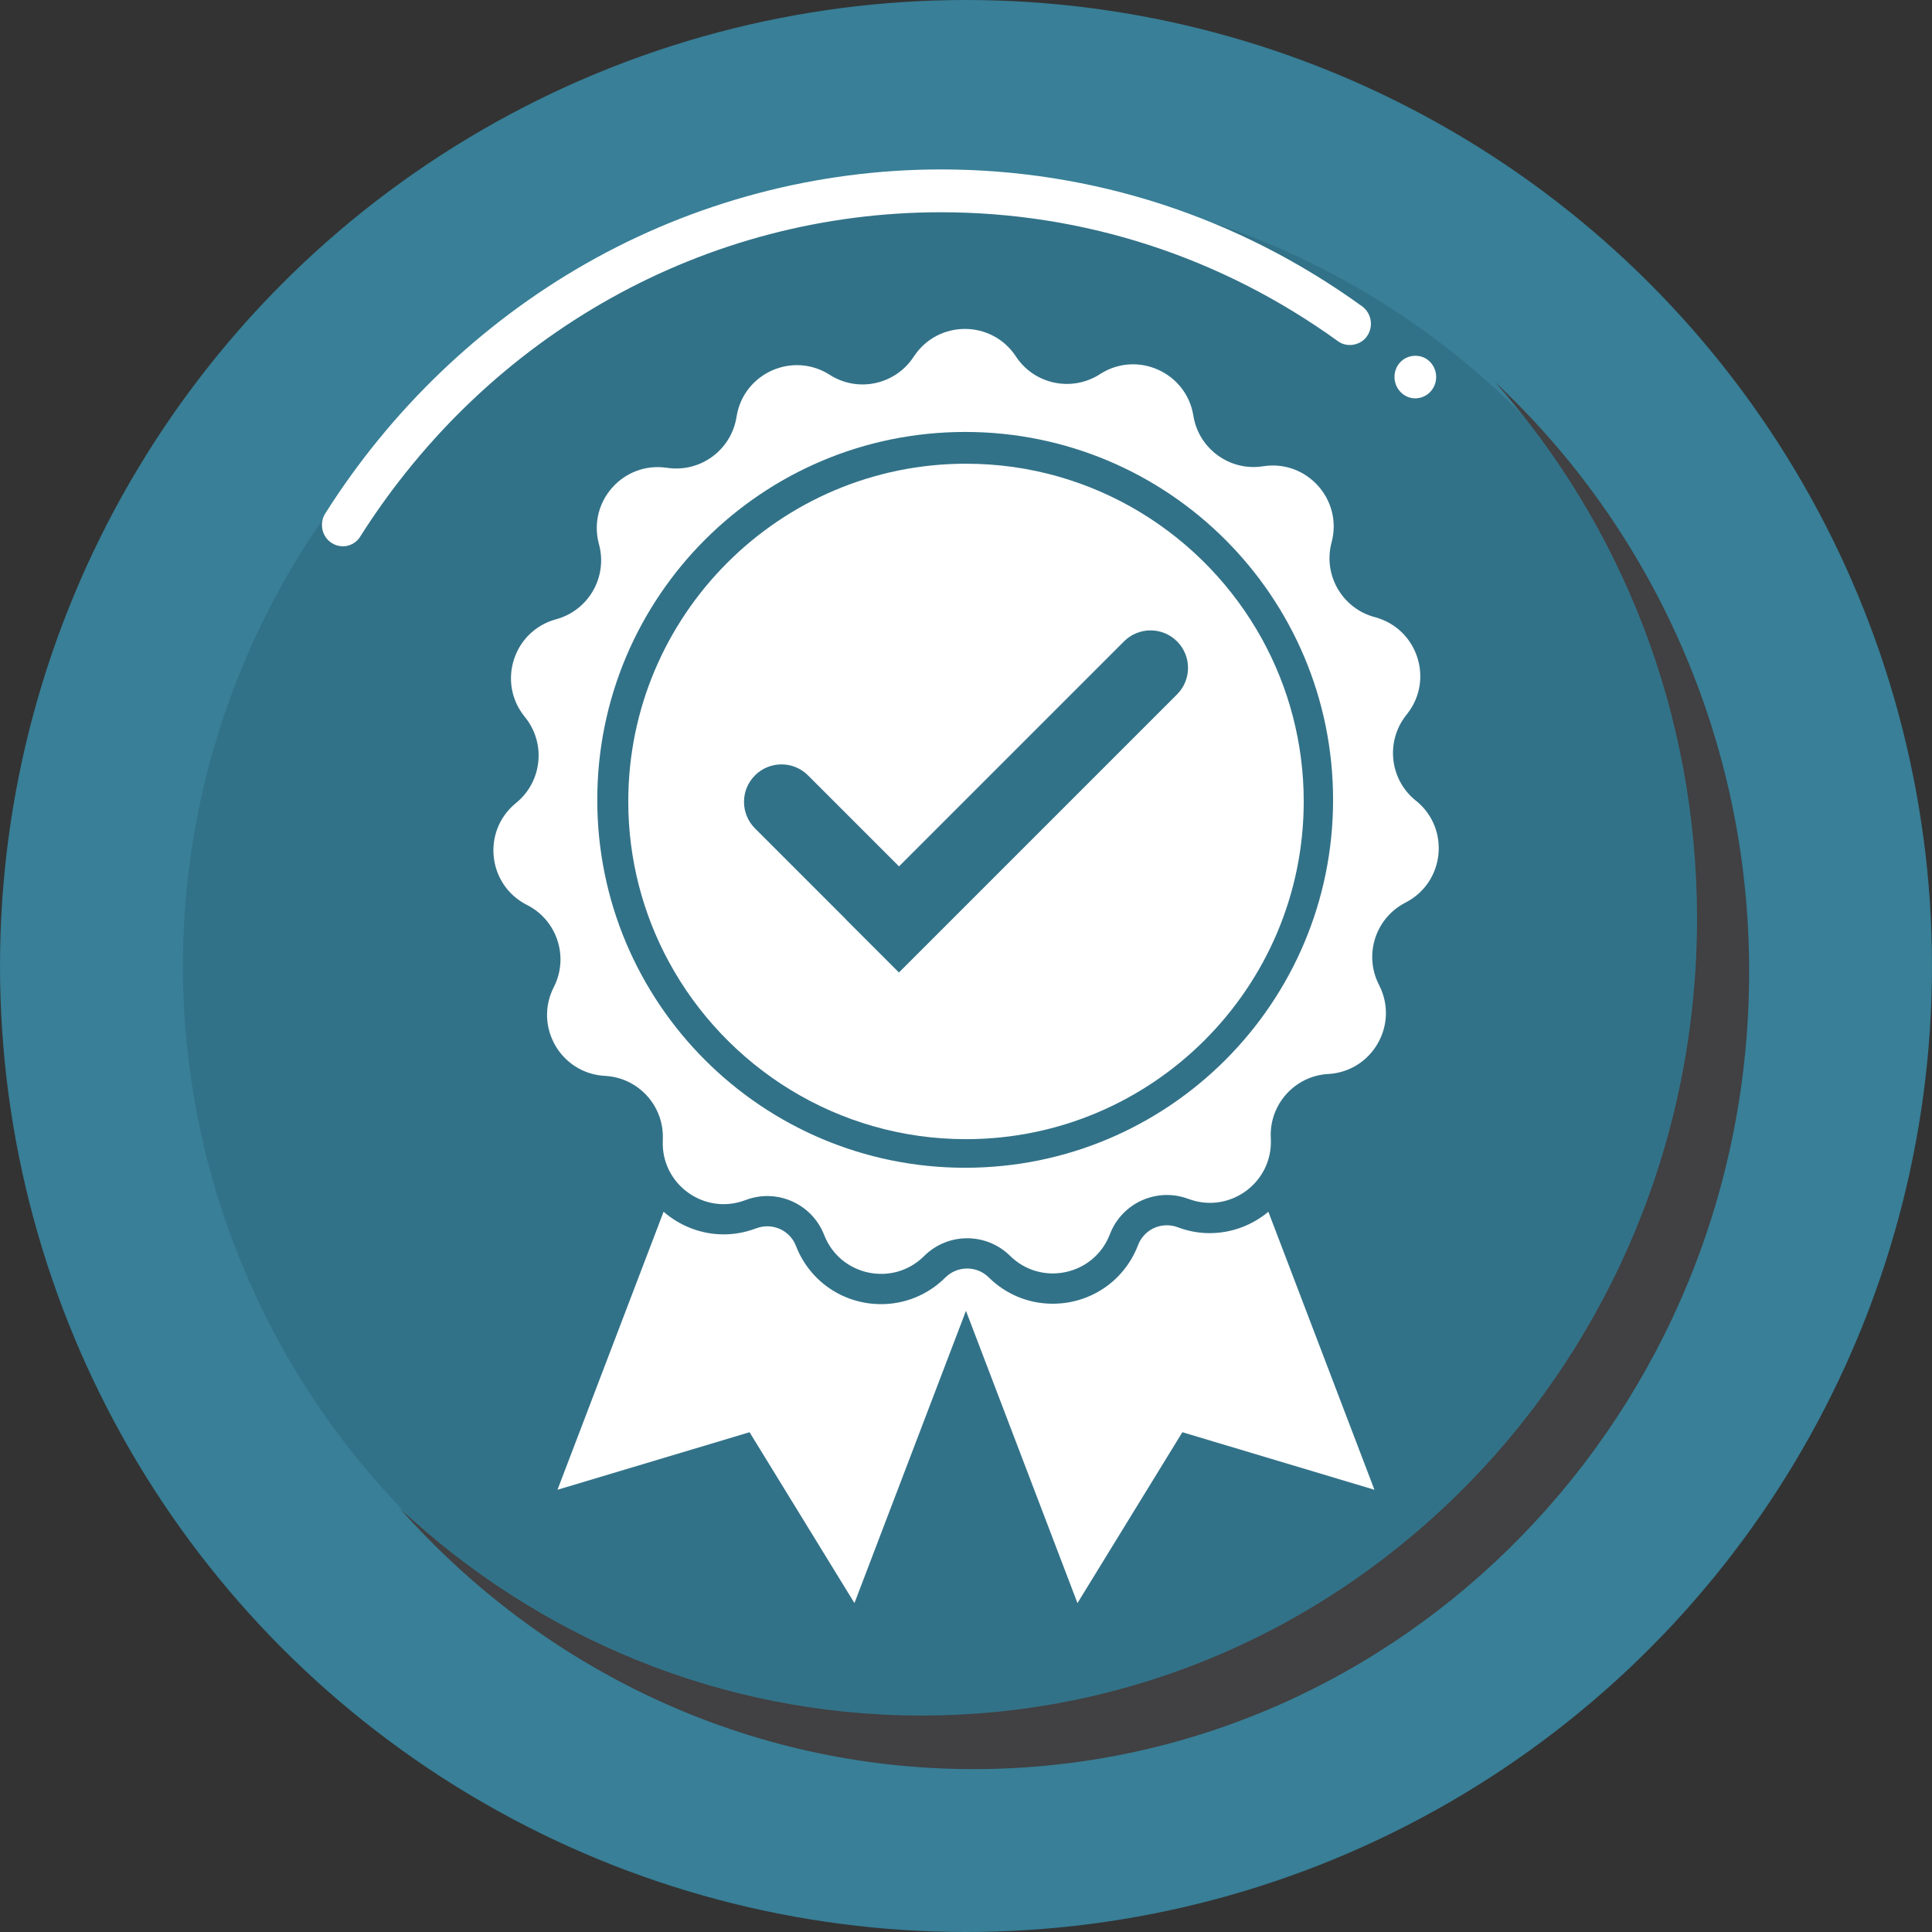
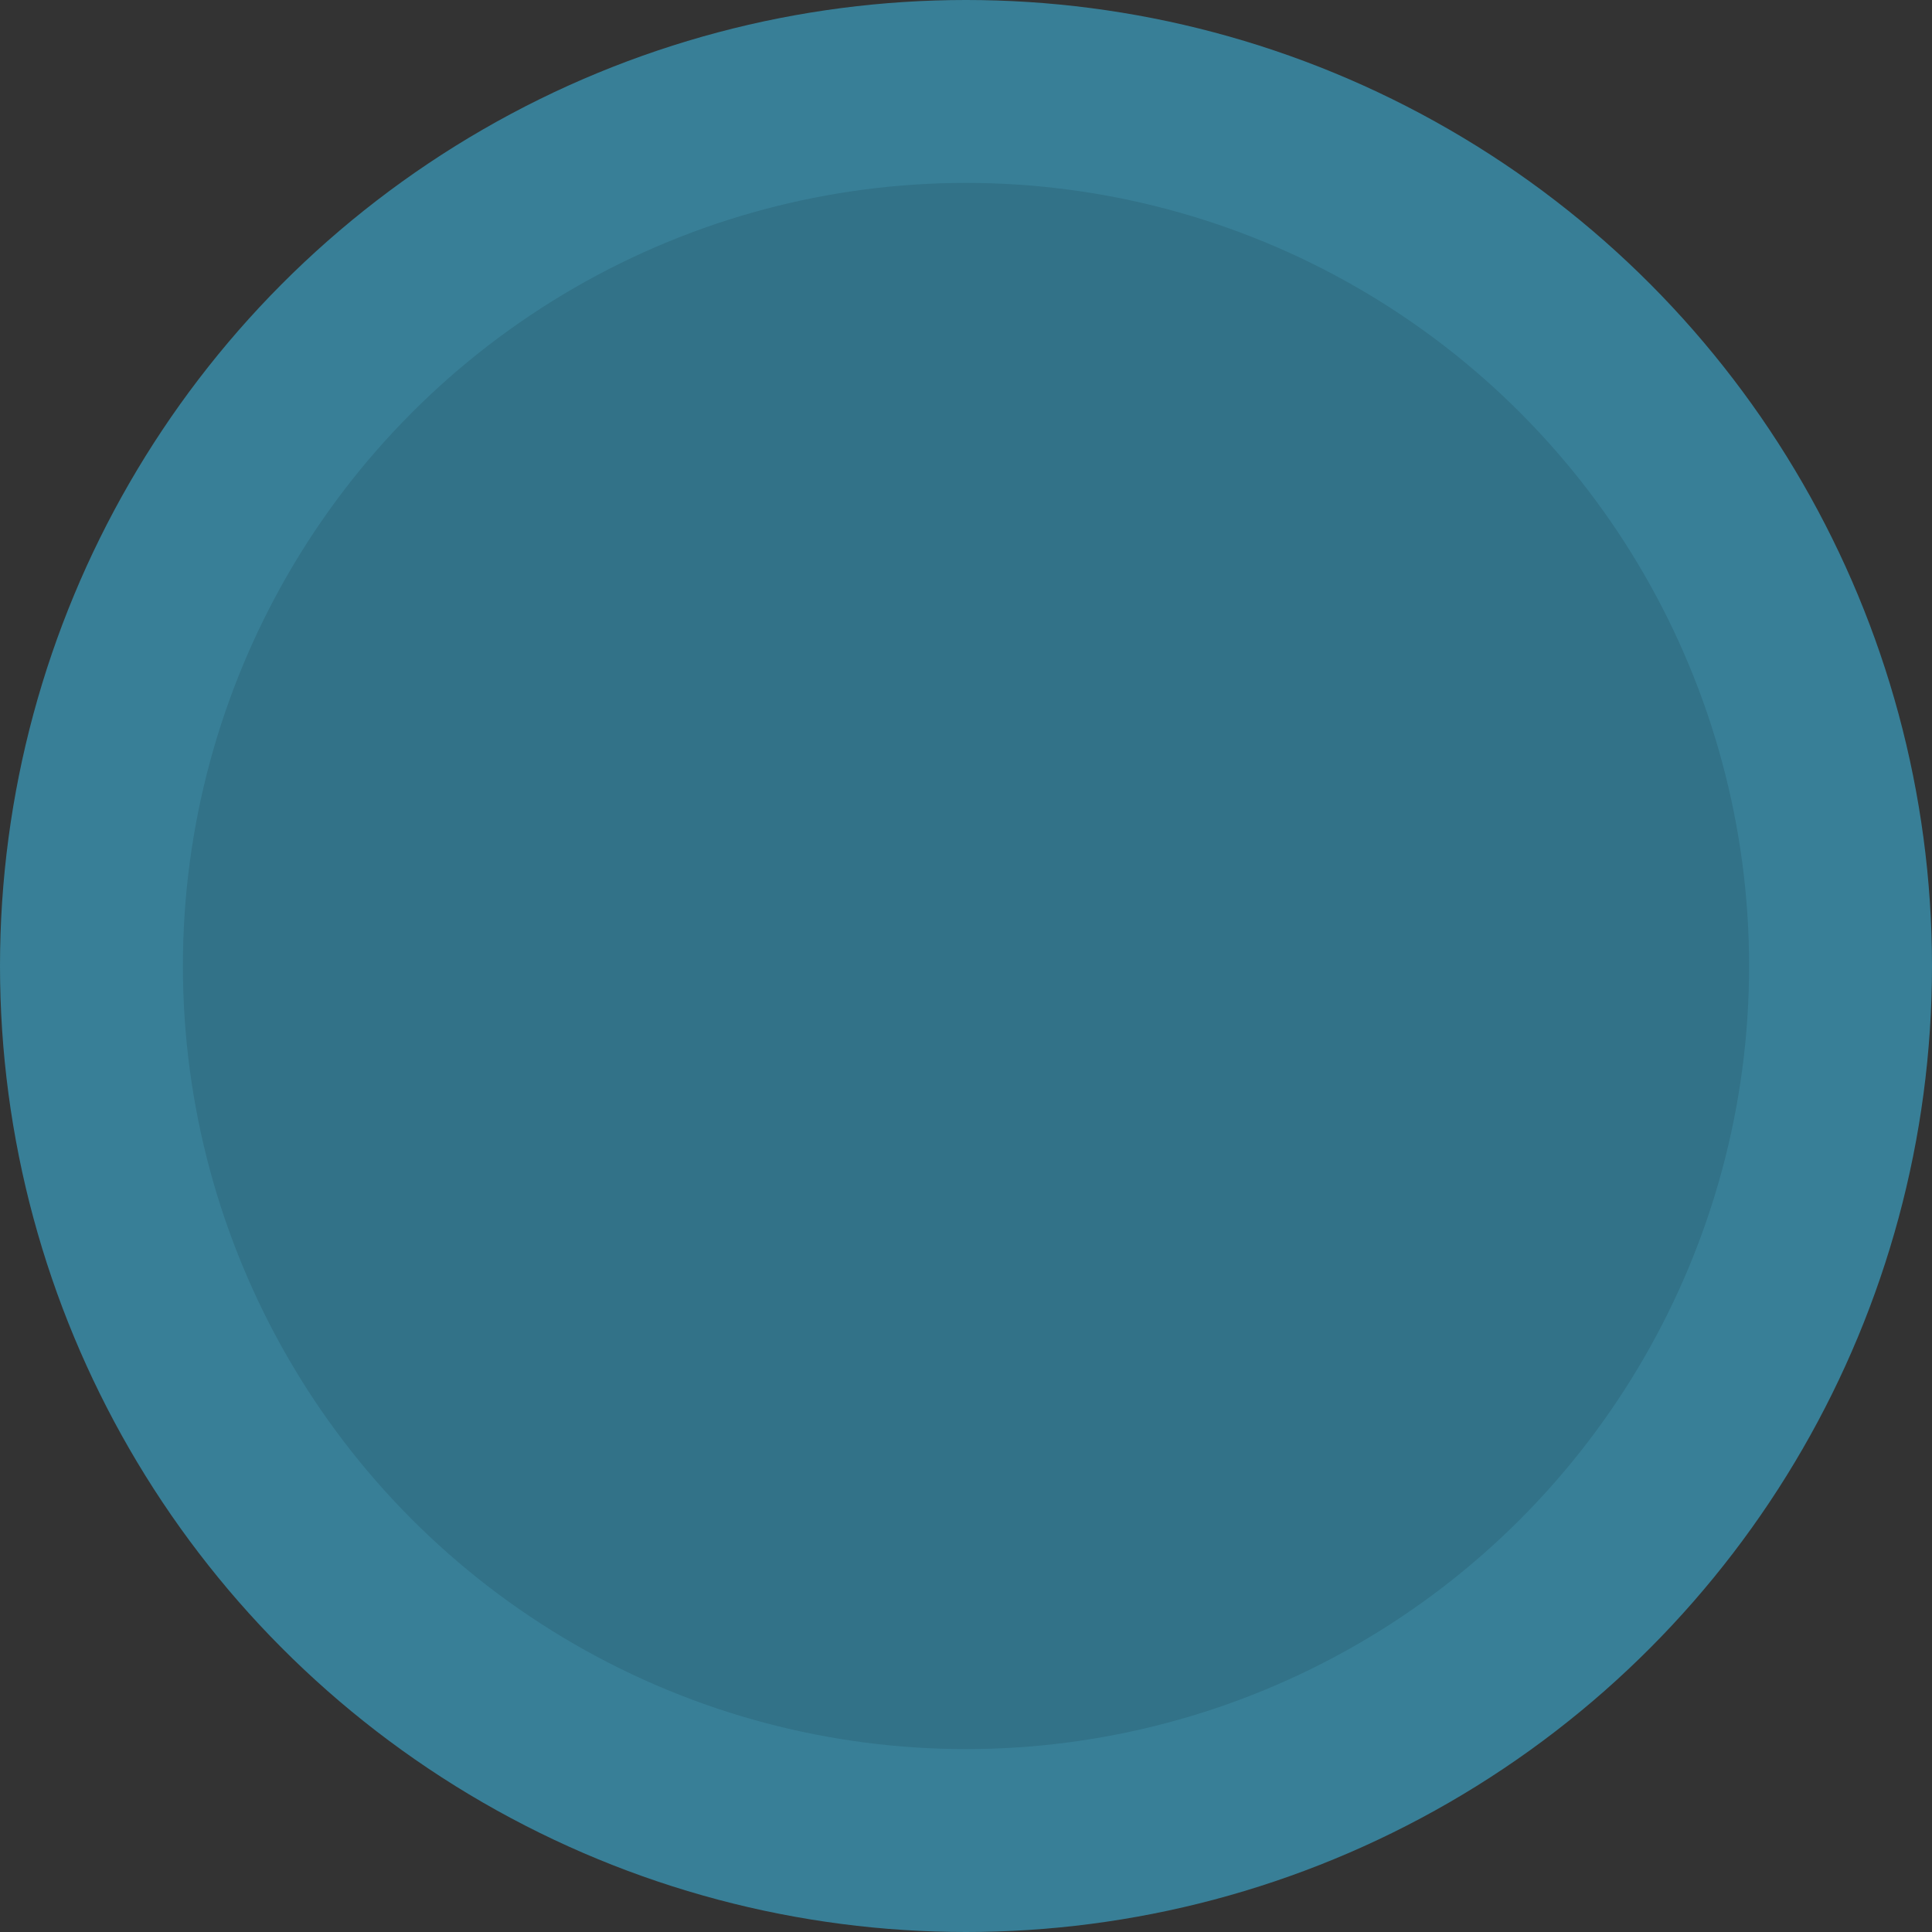
<svg xmlns="http://www.w3.org/2000/svg" viewBox="0 0 512 512">
  <rect x="0" y="0" width="512" height="512" fill="#333333" stroke="none" />
  <defs>
    <style>      .cls-1 {        fill: #fff;      }      .cls-2 {        fill: #327288;      }      .cls-3 {        fill: #414042;      }      .cls-4 {        fill: #387f97;      }    </style>
  </defs>
  <g id="Layer_1" data-name="Layer 1">
    <g id="Layer_1-2" data-name="Layer_1">
      <g id="_509291056" data-name=" 509291056">
        <circle class="cls-4" cx="256" cy="256" r="256" />
        <circle class="cls-2" cx="256" cy="256" r="207.53" />
      </g>
    </g>
    <g>
-       <path class="cls-3" d="m396.26,101.31c33.22,37.52,53.47,87.38,53.47,142.1,0,116.66-92.02,211.23-205.53,211.23-53.25,0-101.76-20.81-138.27-54.94,37.59,42.47,91.8,69.13,152.07,69.13,113.51,0,205.53-94.57,205.53-211.23,0-61.94-25.94-117.65-67.27-156.29h0Z" />
-       <path class="cls-1" d="m90.85,144.77c-1.08,0-2.1-.31-3.01-.91-1.24-.82-2.1-2.1-2.4-3.57-.3-1.5-.03-3.01.8-4.28,17.33-27.4,41.18-50.27,68.98-66.12,28.65-16.34,61.19-24.99,94.13-24.99,40.19,0,78.78,12.54,111.62,36.28,2.48,1.79,3.09,5.33,1.32,7.89-1.68,2.47-5.27,3.12-7.67,1.39-30.97-22.38-67.38-34.21-105.28-34.21-62.24,0-119.74,32.11-153.86,85.92v.03c-1.02,1.62-2.76,2.58-4.63,2.58h0Zm284.22-39.2c-1.35,0-2.65-.51-3.67-1.45-2.26-2.07-2.48-5.67-.44-8,1.96-2.24,5.6-2.47,7.78-.45,1.1,1.02,1.77,2.41,1.85,3.91s-.41,2.98-1.41,4.11c-1.05,1.19-2.54,1.87-4.11,1.87h0Z" />
-     </g>
+       </g>
    <g>
-       <path class="cls-1" d="m320.64,326.8c-2.9,0-5.76-.52-8.51-1.56-.96-.36-1.92-.53-2.9-.53-3.38,0-6.37,2.04-7.61,5.19l-.1.26c-3.66,9.32-12.51,15.34-22.55,15.34-6.36,0-12.38-2.47-16.93-6.97l-.03-.03c-1.54-1.5-3.56-2.33-5.71-2.33s-4.2.84-5.74,2.35l-.14.14c-4.54,4.47-10.55,6.95-16.91,6.95-10.03,0-18.88-6.02-22.54-15.34l-.05-.13c-1.23-3.13-4.22-5.16-7.6-5.16-.97,0-1.94.18-2.87.52l-.17.06c-2.77,1.04-5.63,1.56-8.53,1.56-5.81,0-11.49-2.17-15.89-6l-28.12,73.68,50.9-15.25,27.8,45.28,29.55-77.45,29.55,77.45,27.8-45.28,50.9,15.25-28.11-73.67c-4.34,3.62-9.85,5.66-15.5,5.66h0Z" />
-       <path class="cls-1" d="m375.43,212.37l-.43-.36c-6.76-5.61-7.8-15.58-2.36-22.47l.26-.33c7.16-9.06,2.79-22.49-8.34-25.6l-.41-.11c-8.47-2.37-13.5-11.07-11.31-19.59l.09-.35c2.87-11.21-6.61-21.72-18.06-20.01l-.26.04c-8.73,1.3-16.89-4.63-18.34-13.33l-.03-.19c-1.91-11.44-14.89-17.21-24.66-10.96l-.14.09c-7.45,4.76-17.35,2.66-22.21-4.72l-.02-.04c-6.39-9.69-20.61-9.69-27,0l-.12.17c-4.87,7.38-14.76,9.49-22.21,4.72h0c-9.77-6.25-22.75-.48-24.66,10.96l-.06.36c-1.46,8.7-9.62,14.63-18.34,13.33h-.09c-11.45-1.72-20.93,8.79-18.06,20l.13.51c2.18,8.52-2.84,17.22-11.31,19.59l-.25.07c-11.12,3.11-15.49,16.54-8.34,25.6l.36.46c5.44,6.89,4.39,16.86-2.36,22.47l-.3.25c-8.88,7.37-7.4,21.41,2.82,26.77l.45.23c7.78,4.08,10.88,13.62,6.98,21.5l-.18.36c-5.13,10.36,1.95,22.6,13.49,23.32l.34.02c8.79.55,15.53,8.03,15.15,16.83v.28c-.51,11.58,10.98,19.9,21.83,15.83l.18-.07c8.27-3.1,17.5,1.01,20.73,9.23l.04.1c4.24,10.8,18.15,13.75,26.41,5.6l.12-.12c6.3-6.21,16.42-6.21,22.72,0h0c8.26,8.15,22.17,5.2,26.41-5.6l.1-.26c3.23-8.22,12.46-12.33,20.73-9.23h.03c10.85,4.08,22.33-4.25,21.84-15.82l-.02-.45c-.38-8.8,6.36-16.28,15.15-16.83h.18c11.54-.73,18.62-12.97,13.49-23.33l-.25-.51c-3.9-7.87-.8-17.42,6.98-21.5l.3-.16c10.22-5.36,11.7-19.4,2.82-26.77Zm-119.65,97.1c-53.85,0-97.5-43.65-97.5-97.5s43.65-97.5,97.5-97.5,97.5,43.65,97.5,97.5-43.65,97.5-97.5,97.5Z" />
-       <path class="cls-1" d="m256,122.89c-49.35,0-89.5,40.15-89.5,89.5,0,15.36,3.89,29.83,10.74,42.47,15.15,27.98,44.77,47.03,78.76,47.03,49.35,0,89.5-40.15,89.5-89.5,0-15.52-3.98-30.13-10.96-42.87-15.21-27.76-44.72-46.63-78.54-46.63Zm-55.92,82.59c3.88-3.88,10.17-3.88,14.05,0l24.12,24.12,59.63-59.63c3.88-3.88,10.17-3.88,14.05,0h0c3.88,3.88,3.88,10.17,0,14.05l-73.7,73.7-14.05-14.05.02-.02-24.12-24.12c-3.88-3.88-3.88-10.17,0-14.05Z" />
-     </g>
+       </g>
  </g>
</svg>